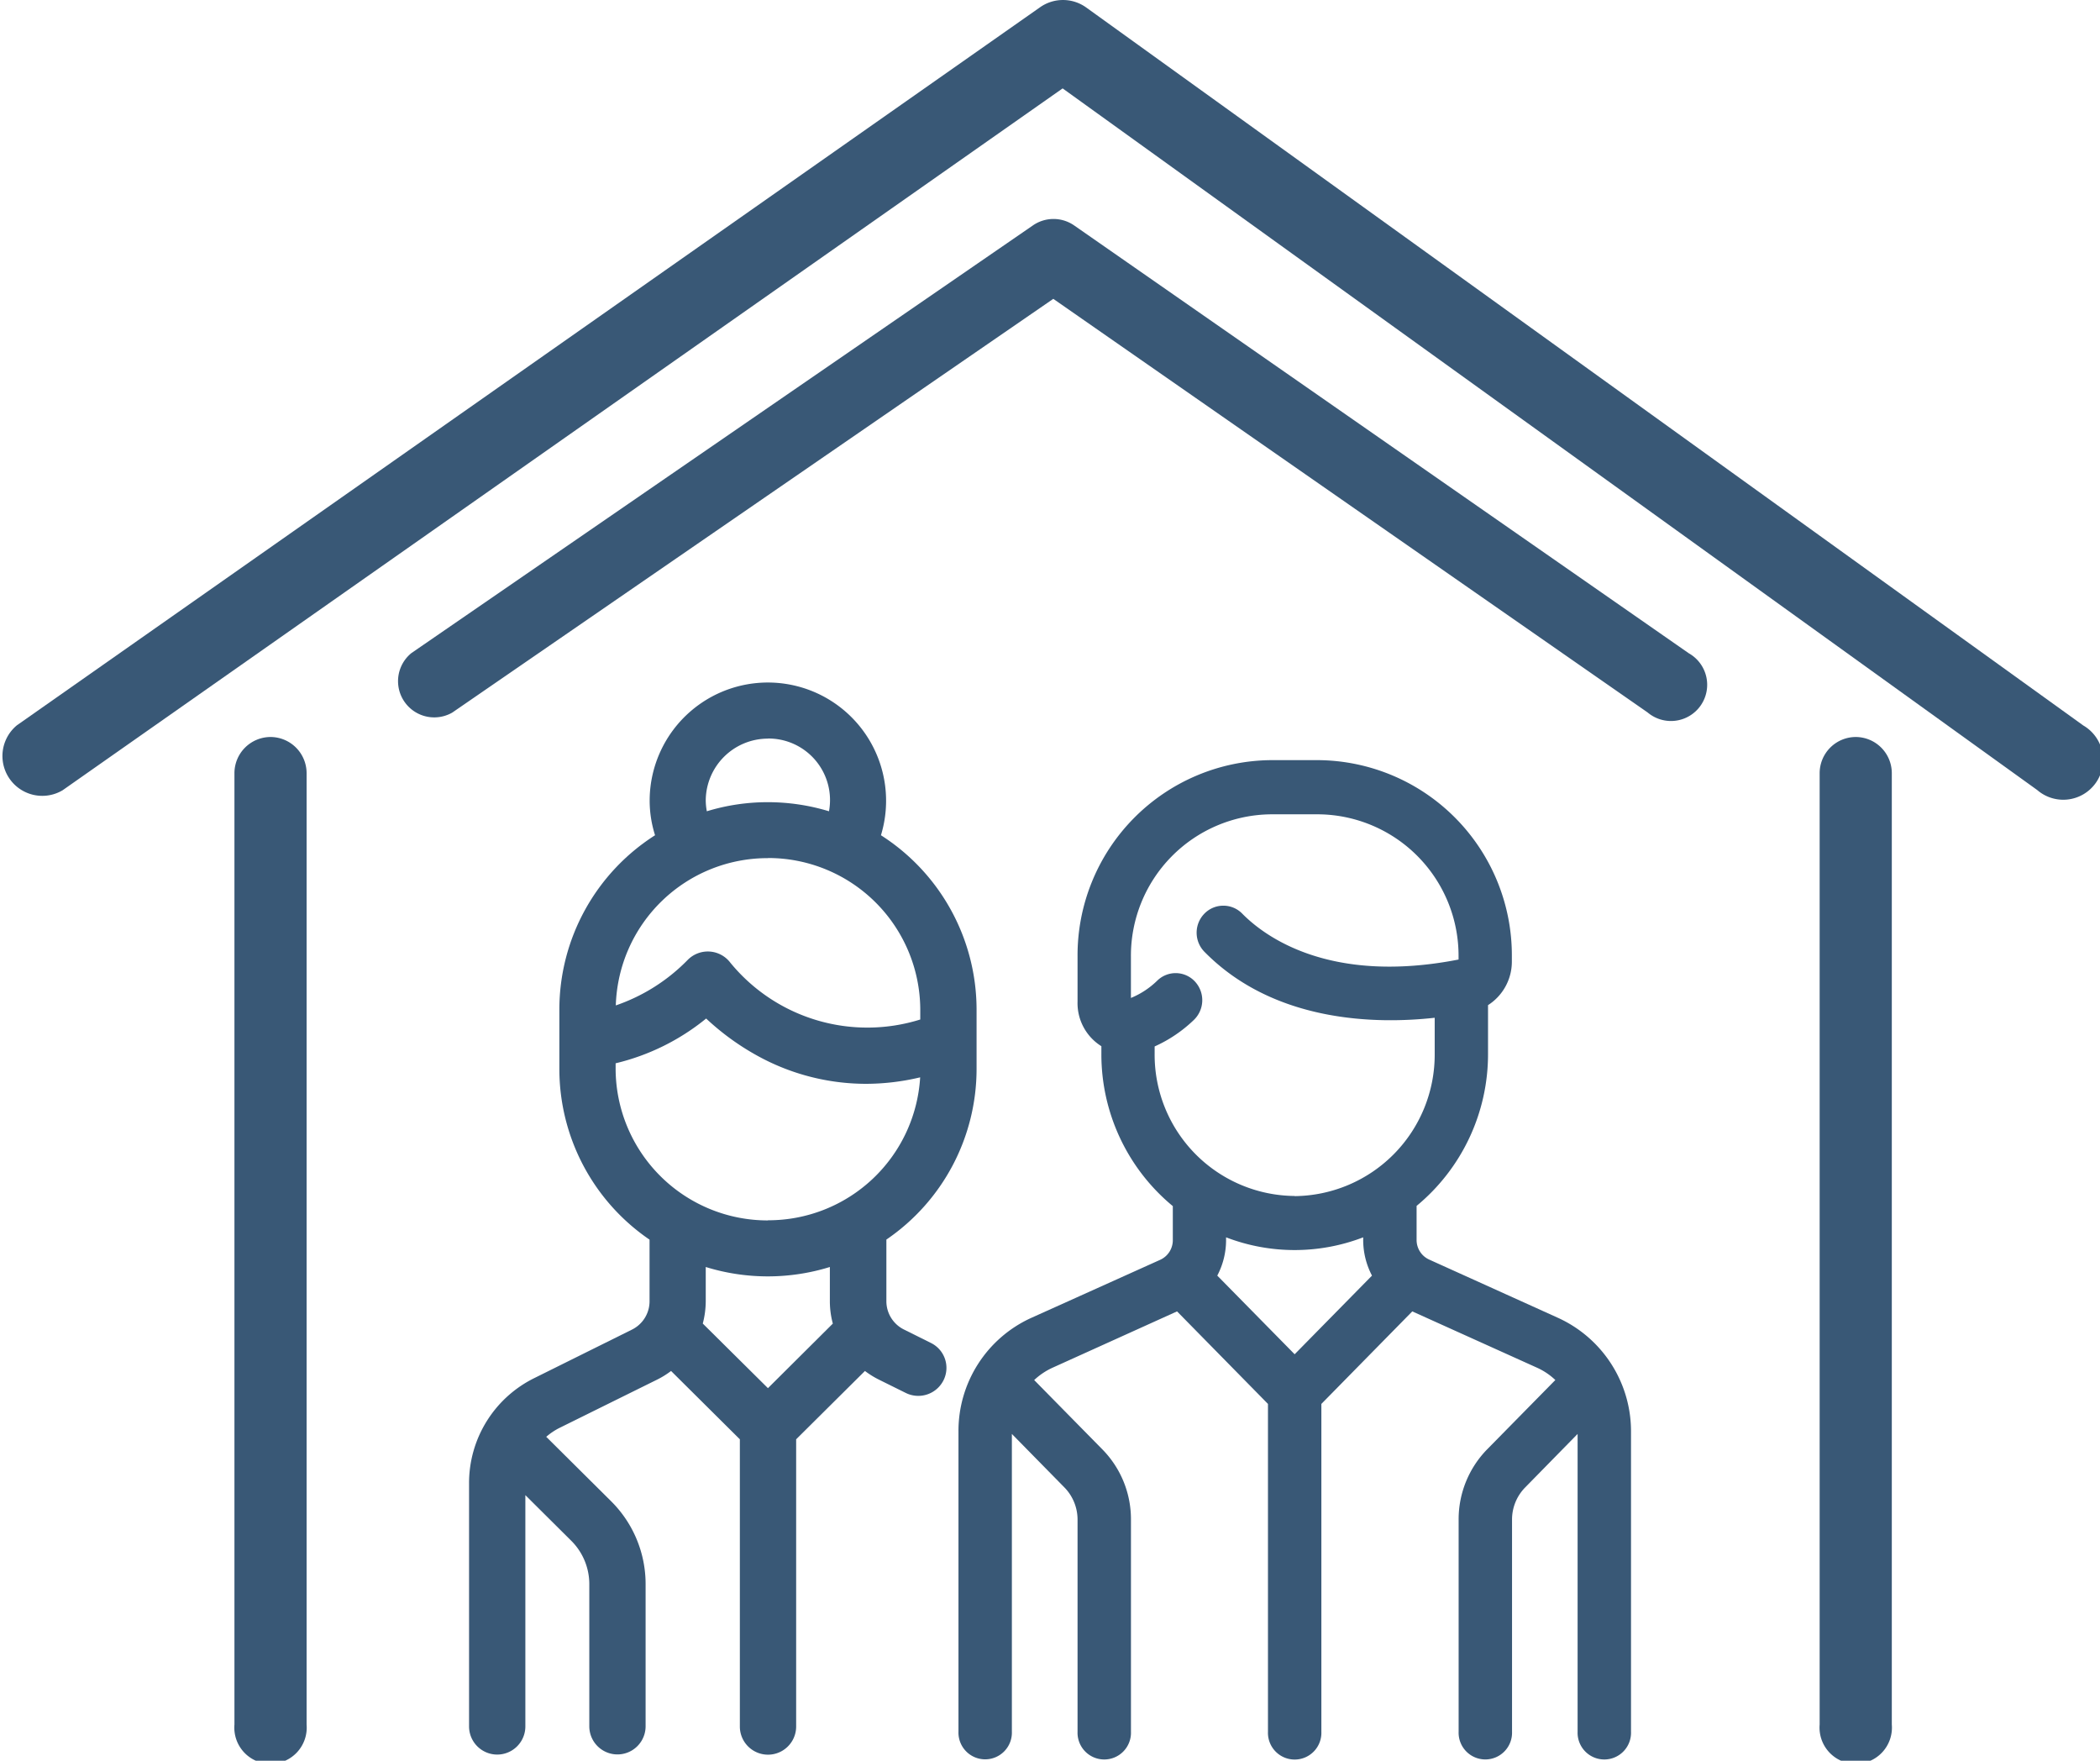
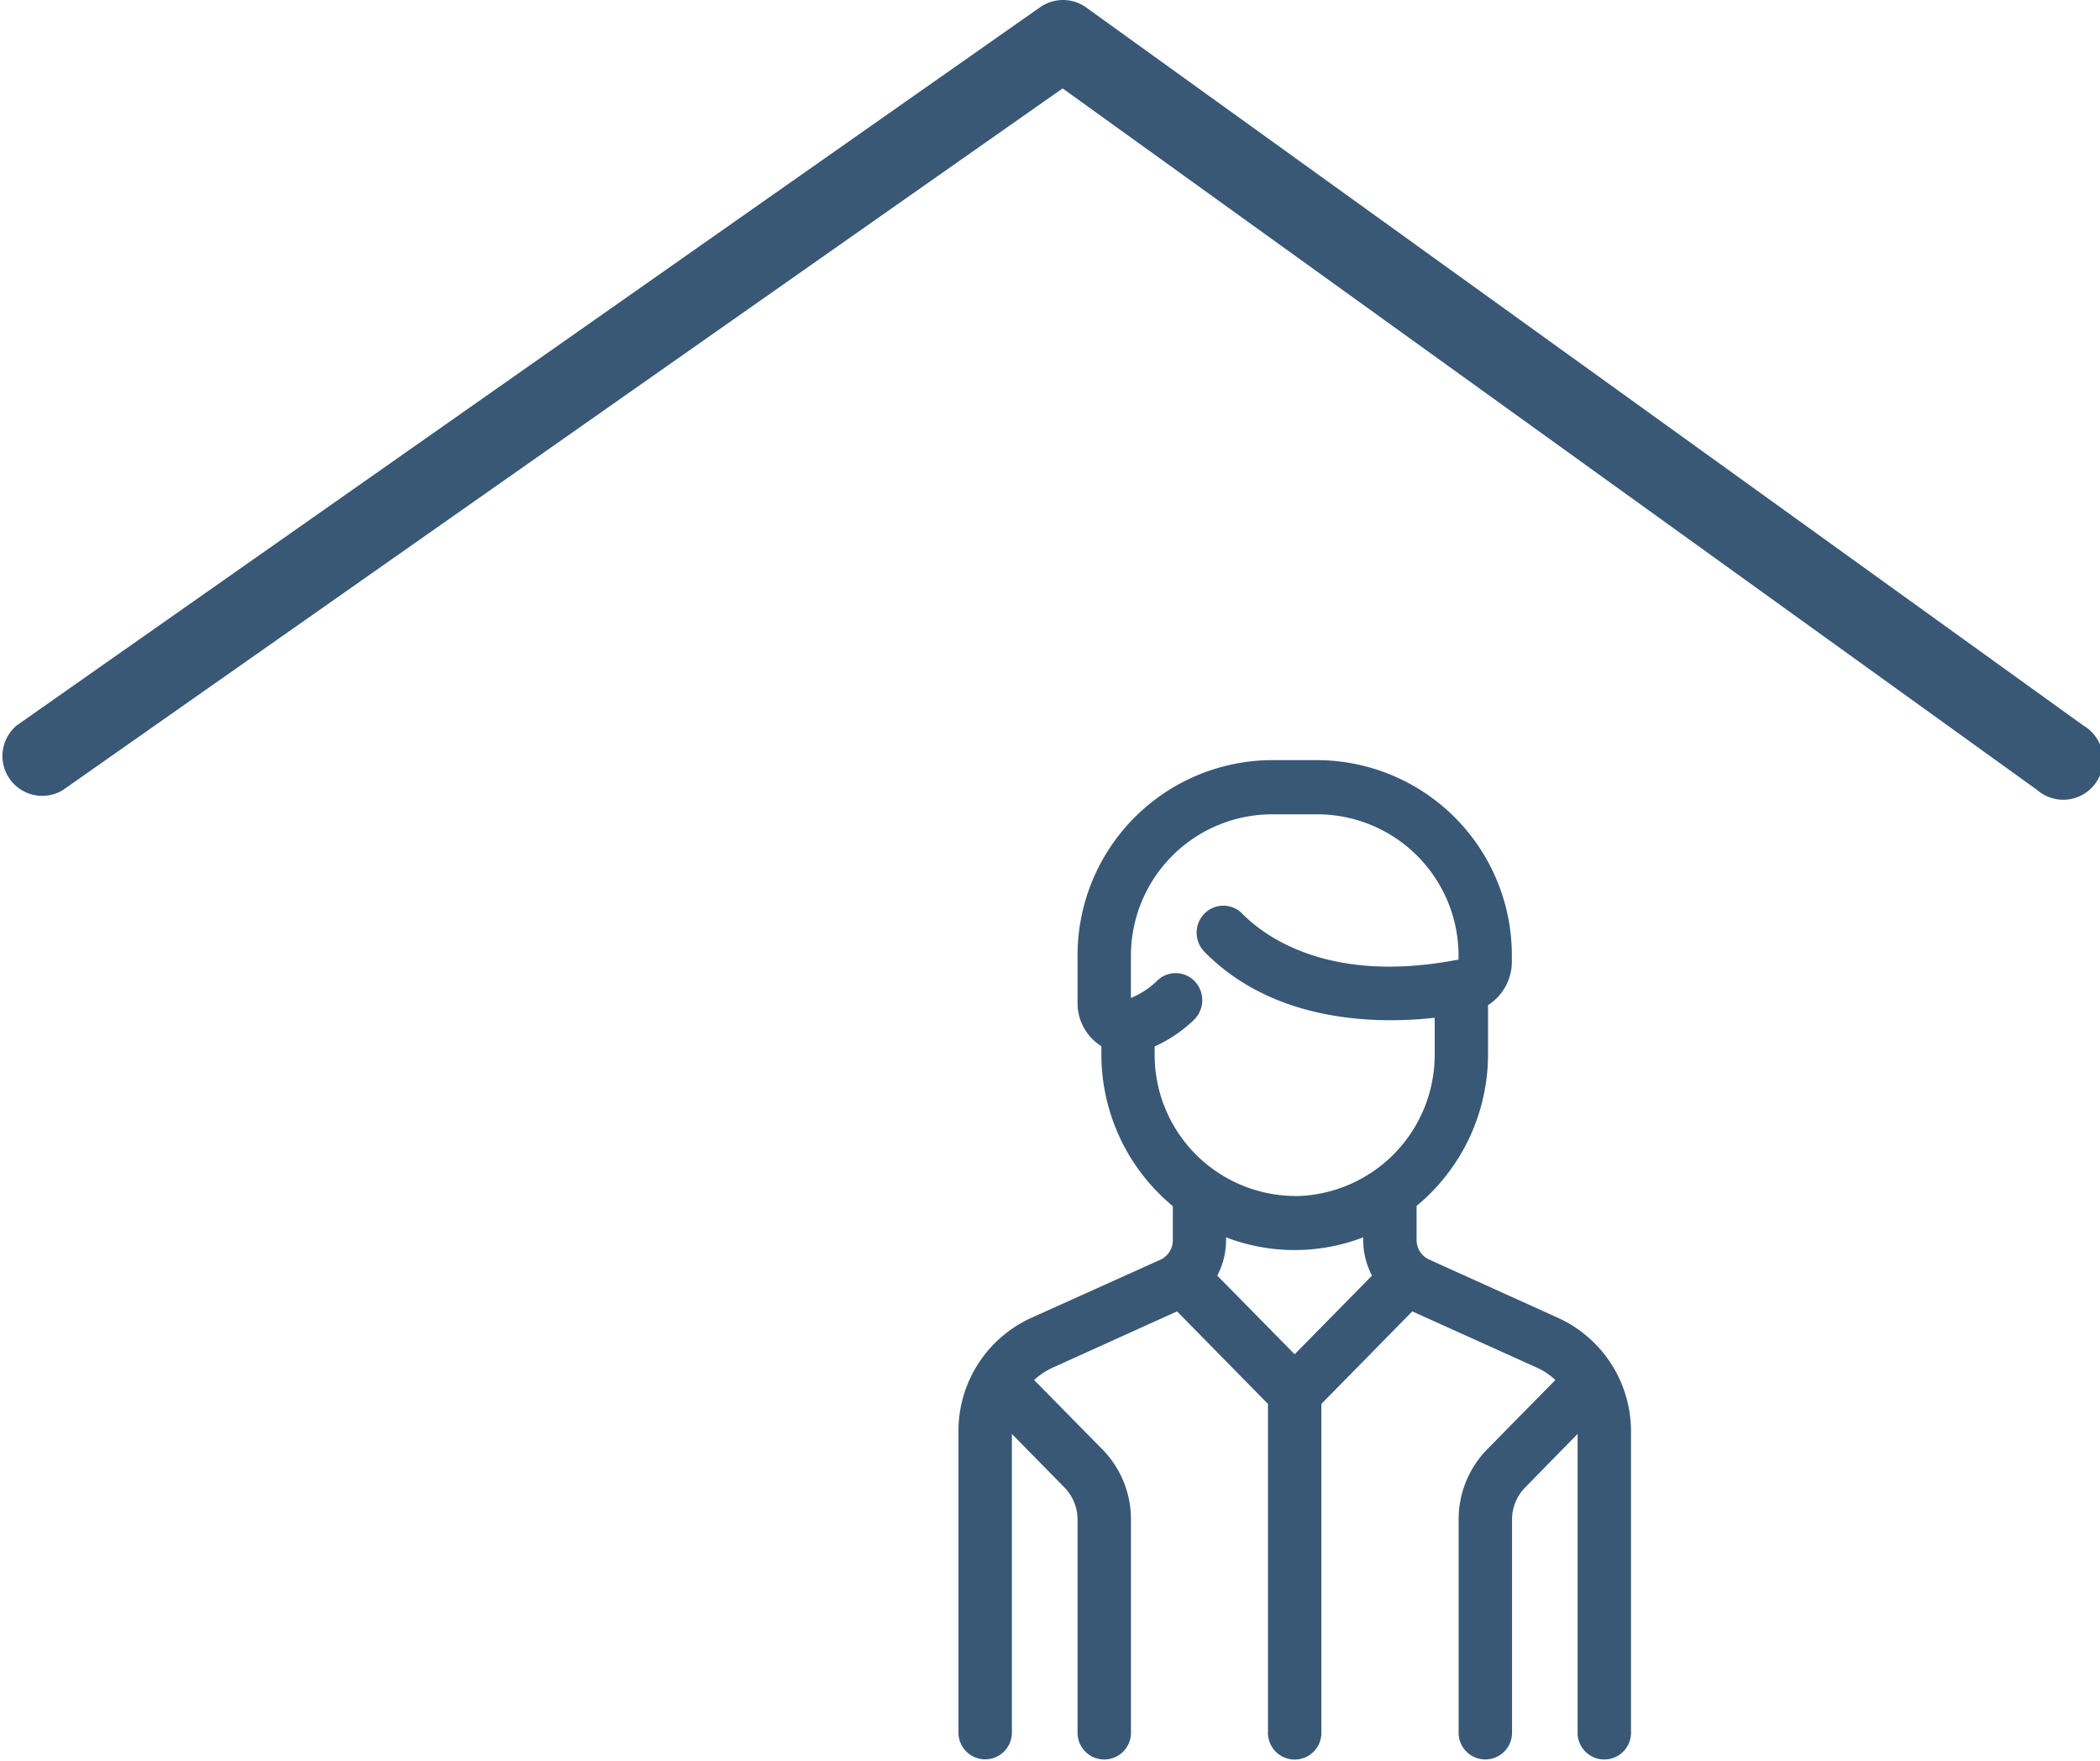
<svg xmlns="http://www.w3.org/2000/svg" width="58" height="48.619" viewBox="0 0 58 48.619">
  <g id="P02293202404-ALL-Bill_pay_icons_Companion_Living" data-name="P02293202404-ALL-Bill pay icons_Companion Living" transform="translate(-14.051 -21.704)">
    <path id="Path_517" data-name="Path 517" d="M57.095,58.1l-3.574-1.616a.594.594,0,0,1-.345-.54v-.941A5.435,5.435,0,0,0,55.149,50.8V49.459a1.423,1.423,0,0,0,.658-1.2v-.136a5.391,5.391,0,0,0-5.34-5.429H49.152a5.391,5.391,0,0,0-5.34,5.429v1.238a1.4,1.4,0,0,0,.658,1.232V50.8a5.435,5.435,0,0,0,1.973,4.209v.941a.594.594,0,0,1-.345.54L42.523,58.1a3.428,3.428,0,0,0-2,3.127v8.293a.738.738,0,1,0,1.475,0V61.3l1.451,1.477a1.271,1.271,0,0,1,.363.891v5.856a.738.738,0,1,0,1.475,0V63.668a2.749,2.749,0,0,0-.793-1.945l-1.88-1.911a1.879,1.879,0,0,1,.508-.341l3.438-1.555,2.511,2.555v9.055a.738.738,0,1,0,1.475,0V60.471l2.511-2.555L56.5,59.47a1.819,1.819,0,0,1,.508.341l-1.88,1.911a2.762,2.762,0,0,0-.791,1.945v5.856a.738.738,0,1,0,1.475,0V63.668a1.264,1.264,0,0,1,.363-.891L57.623,61.3v8.224a.738.738,0,1,0,1.475,0V61.23A3.443,3.443,0,0,0,57.095,58.1Zm-7.287,1-2.137-2.172a2.109,2.109,0,0,0,.243-.983v-.074a5.279,5.279,0,0,0,3.787,0v.074a2.121,2.121,0,0,0,.243.983Zm0-4.371A3.9,3.9,0,0,1,45.941,50.8v-.2a3.813,3.813,0,0,0,1.08-.729.757.757,0,0,0,.042-1.054.727.727,0,0,0-1.042-.042,2.278,2.278,0,0,1-.735.486V48.124a3.906,3.906,0,0,1,3.867-3.934h1.315a3.906,3.906,0,0,1,3.867,3.934V48.2c-3.58.7-5.369-.652-5.975-1.268a.728.728,0,0,0-.522-.219h0a.728.728,0,0,0-.522.219.753.753,0,0,0,0,1.054c1.929,1.963,4.758,2,6.36,1.822V50.8A3.906,3.906,0,0,1,49.808,54.733Z" fill="#395876" />
-     <path id="Path_518" data-name="Path 518" d="M39.761,58.787l-.741-.369a.873.873,0,0,1-.488-.785v-1.7a5.705,5.705,0,0,0,2.491-4.708v-1.65a5.717,5.717,0,0,0-2.641-4.807,3.265,3.265,0,1,0-6.388-.969,3.164,3.164,0,0,0,.149.969A5.709,5.709,0,0,0,29.5,49.577v1.65a5.708,5.708,0,0,0,2.491,4.708v1.7a.873.873,0,0,1-.488.785l-2.689,1.335a3.229,3.229,0,0,0-1.808,2.9v6.721a.777.777,0,0,0,1.555,0V62.99l1.266,1.258a1.689,1.689,0,0,1,.5,1.2v3.924a.777.777,0,0,0,1.555,0V65.454a3.222,3.222,0,0,0-.957-2.3l-1.762-1.75-.026-.024a1.75,1.75,0,0,1,.371-.249L32.2,59.8a2.352,2.352,0,0,0,.385-.239l1.9,1.887v7.931a.777.777,0,0,0,1.555,0V61.448l1.9-1.887a2.44,2.44,0,0,0,.385.239l.741.367a.779.779,0,0,0,1.042-.345A.766.766,0,0,0,39.761,58.787Zm-4.5-16.69a1.7,1.7,0,0,1,1.686,2.009,5.824,5.824,0,0,0-1.688-.251,5.754,5.754,0,0,0-1.686.251,1.7,1.7,0,0,1-.03-.3A1.718,1.718,0,0,1,35.262,42.1Zm0,3.3a4.2,4.2,0,0,1,4.207,4.18v.279a4.892,4.892,0,0,1-5.246-1.569.78.78,0,0,0-1.17-.084,5.08,5.08,0,0,1-1.993,1.264A4.194,4.194,0,0,1,35.262,45.4Zm0,14.639-1.8-1.784a2.459,2.459,0,0,0,.082-.62V56.69a5.8,5.8,0,0,0,3.428,0v.943a2.372,2.372,0,0,0,.082.62Zm0-4.632a4.2,4.2,0,0,1-4.207-4.18v-.159a6.255,6.255,0,0,0,2.5-1.236,7.034,7.034,0,0,0,1.441,1.042,6.22,6.22,0,0,0,2.97.761,6.486,6.486,0,0,0,1.5-.179A4.2,4.2,0,0,1,35.262,55.4Z" fill="#395876" />
    <path id="Path_519" data-name="Path 519" d="M71.594,41.74,44.05,21.91a1.1,1.1,0,0,0-1.27-.008L14.518,41.732a1.1,1.1,0,0,0,1.262,1.794L43.4,24.145,70.315,43.518a1.1,1.1,0,1,0,1.28-1.778Z" fill="#395876" />
-     <path id="Path_520" data-name="Path 520" d="M21.526,42.055a1,1,0,0,0-1,1V69.326a1,1,0,1,0,1.993,0V43.051A1,1,0,0,0,21.526,42.055Z" fill="#395876" />
-     <path id="Path_521" data-name="Path 521" d="M65.308,42.055a1,1,0,0,0-1,1V69.326a1,1,0,1,0,1.993,0V43.051A1,1,0,0,0,65.308,42.055Z" fill="#395876" />
-     <path id="Path_522" data-name="Path 522" d="M60.694,39.743,43.715,27.927a1,1,0,0,0-1.134,0L25.412,39.739a1,1,0,0,0,1.13,1.642l16.6-11.425L59.556,41.377a1,1,0,1,0,1.138-1.634Z" fill="#395876" />
  </g>
</svg>